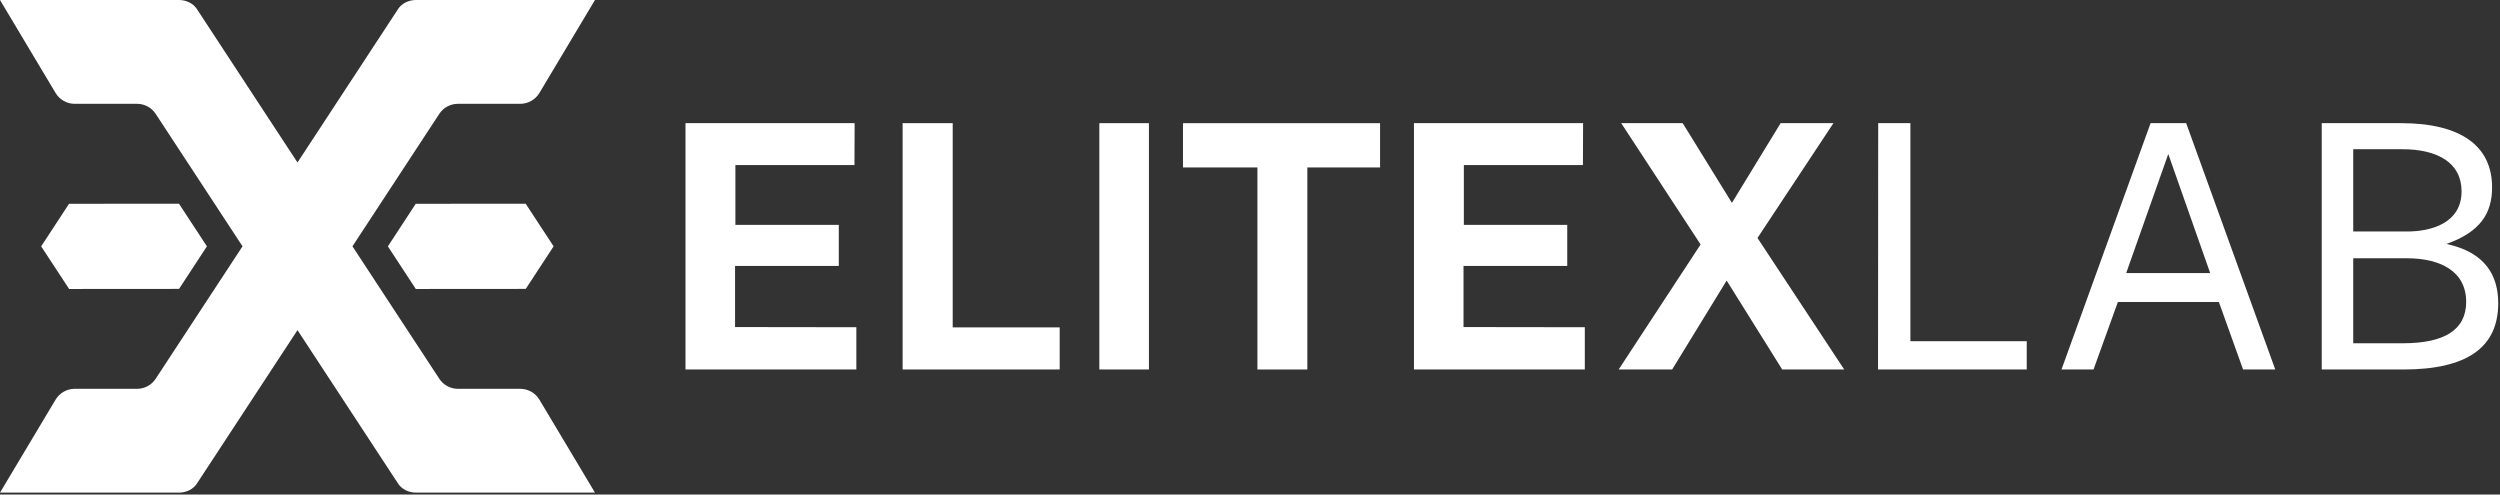
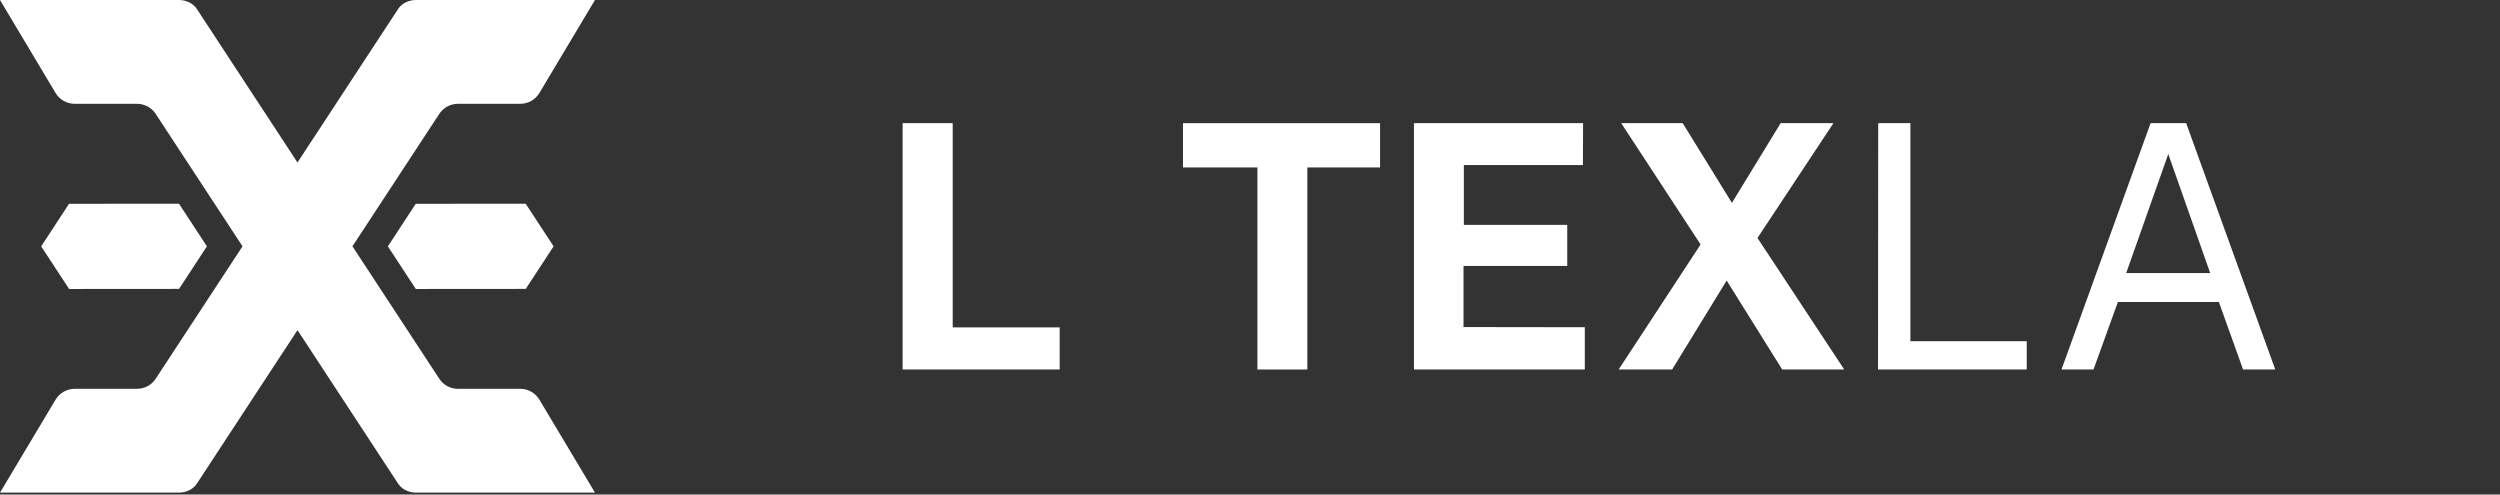
<svg xmlns="http://www.w3.org/2000/svg" width="1193" height="236" viewBox="0 0 1193 236" fill="none">
  <rect x="0" y="0" width="1193" height="236" fill="#333333" stroke="none" />
  <path d="M248.28 185.54H218.52C214.95 185.54 211.59 183.75 209.63 180.74L168.19 117.54L209.63 54.34C211.59 51.33 214.94 49.54 218.52 49.54H248.28C252.03 49.54 255.48 47.56 257.41 44.35L283.92 0H198.56C194.96 0 191.49 1.63 189.65 4.8L141.96 77.54L94.27 4.8C92.43 1.63 88.96 0 85.36 0H0L26.51 44.35C28.44 47.56 31.9 49.54 35.64 49.54H65.4C68.97 49.54 72.33 51.33 74.29 54.34L115.73 117.54L74.29 180.74C72.33 183.75 68.98 185.54 65.4 185.54H35.64C31.89 185.54 28.44 187.52 26.51 190.73L0 235.08H85.36C88.96 235.08 92.43 233.45 94.27 230.28L141.96 157.54L189.65 230.28C191.49 233.45 194.96 235.08 198.56 235.08H283.92L257.41 190.73C255.48 187.52 252.02 185.54 248.28 185.54Z" fill="white" />
  <path d="M250.85 97.21L198.39 97.25L185.1 117.56L198.42 137.9L250.89 137.86L264.18 117.55L250.85 97.21Z" fill="white" />
  <path d="M85.41 97.21L32.94 97.25L19.65 117.56L32.98 137.9L85.44 137.86L98.74 117.55L85.41 97.21Z" fill="white" />
-   <path d="M327.11 58.77H407.83L407.75 78.769H350.93V107.3H400.27V126.89H350.77V156.07L408.65 156.15V176.31H327.12V58.77H327.11Z" fill="white" />
  <path d="M430.73 58.77H454.63V156.23H505.68V176.31H430.73V58.77Z" fill="white" />
-   <path d="M524.61 58.77H548.27V176.31H524.61V58.77Z" fill="white" />
  <path d="M600.04 79.909H564.52V58.779H658.57V79.909H623.86V176.319H600.04V79.909Z" fill="white" />
  <path d="M674.73 58.77H755.45L755.37 78.769H698.55V107.3H747.89V126.89H698.39V156.07L756.27 156.15V176.31H674.74V58.77H674.73Z" fill="white" />
  <path d="M811.52 116.65L773.64 58.77H802.98L826.47 96.809L849.72 58.77H874.92L838.67 113.56L880.05 176.31H850.46L823.96 133.88L797.95 176.31H772.43L811.53 116.65H811.52Z" fill="white" />
  <path d="M896.28 58.77H911.64V162.82H967.16V176.31H896.2L896.28 58.77Z" fill="white" />
  <path d="M1026.25 58.77H1043.24L1085.75 176.31H1070.39L1058.85 144.12H1010.65L999.03 176.31H983.75L1026.26 58.77H1026.25ZM1054.7 130.31L1034.7 73.49L1014.62 130.31H1054.69H1054.7Z" fill="white" />
-   <path d="M1107.93 58.77H1145.73C1174.26 58.77 1189.22 69.579 1189.22 89.419C1189.22 101.86 1183.53 110.72 1167.44 116.41C1185.97 120.39 1192.15 131.45 1192.15 144.7C1192.15 166 1176.95 176.32 1146.95 176.32H1107.93V58.779V58.77ZM1148.57 110.47C1160.76 110.47 1174.66 106.16 1174.66 91.29C1174.66 77.629 1163.12 71.21 1146.45 71.21H1122.96V110.47H1148.57ZM1146.78 163.8C1166.37 163.8 1176.86 157.46 1176.86 144.05C1176.86 129.34 1164.34 123.24 1148.57 123.24H1122.96V163.8H1146.78Z" fill="white" />
</svg>